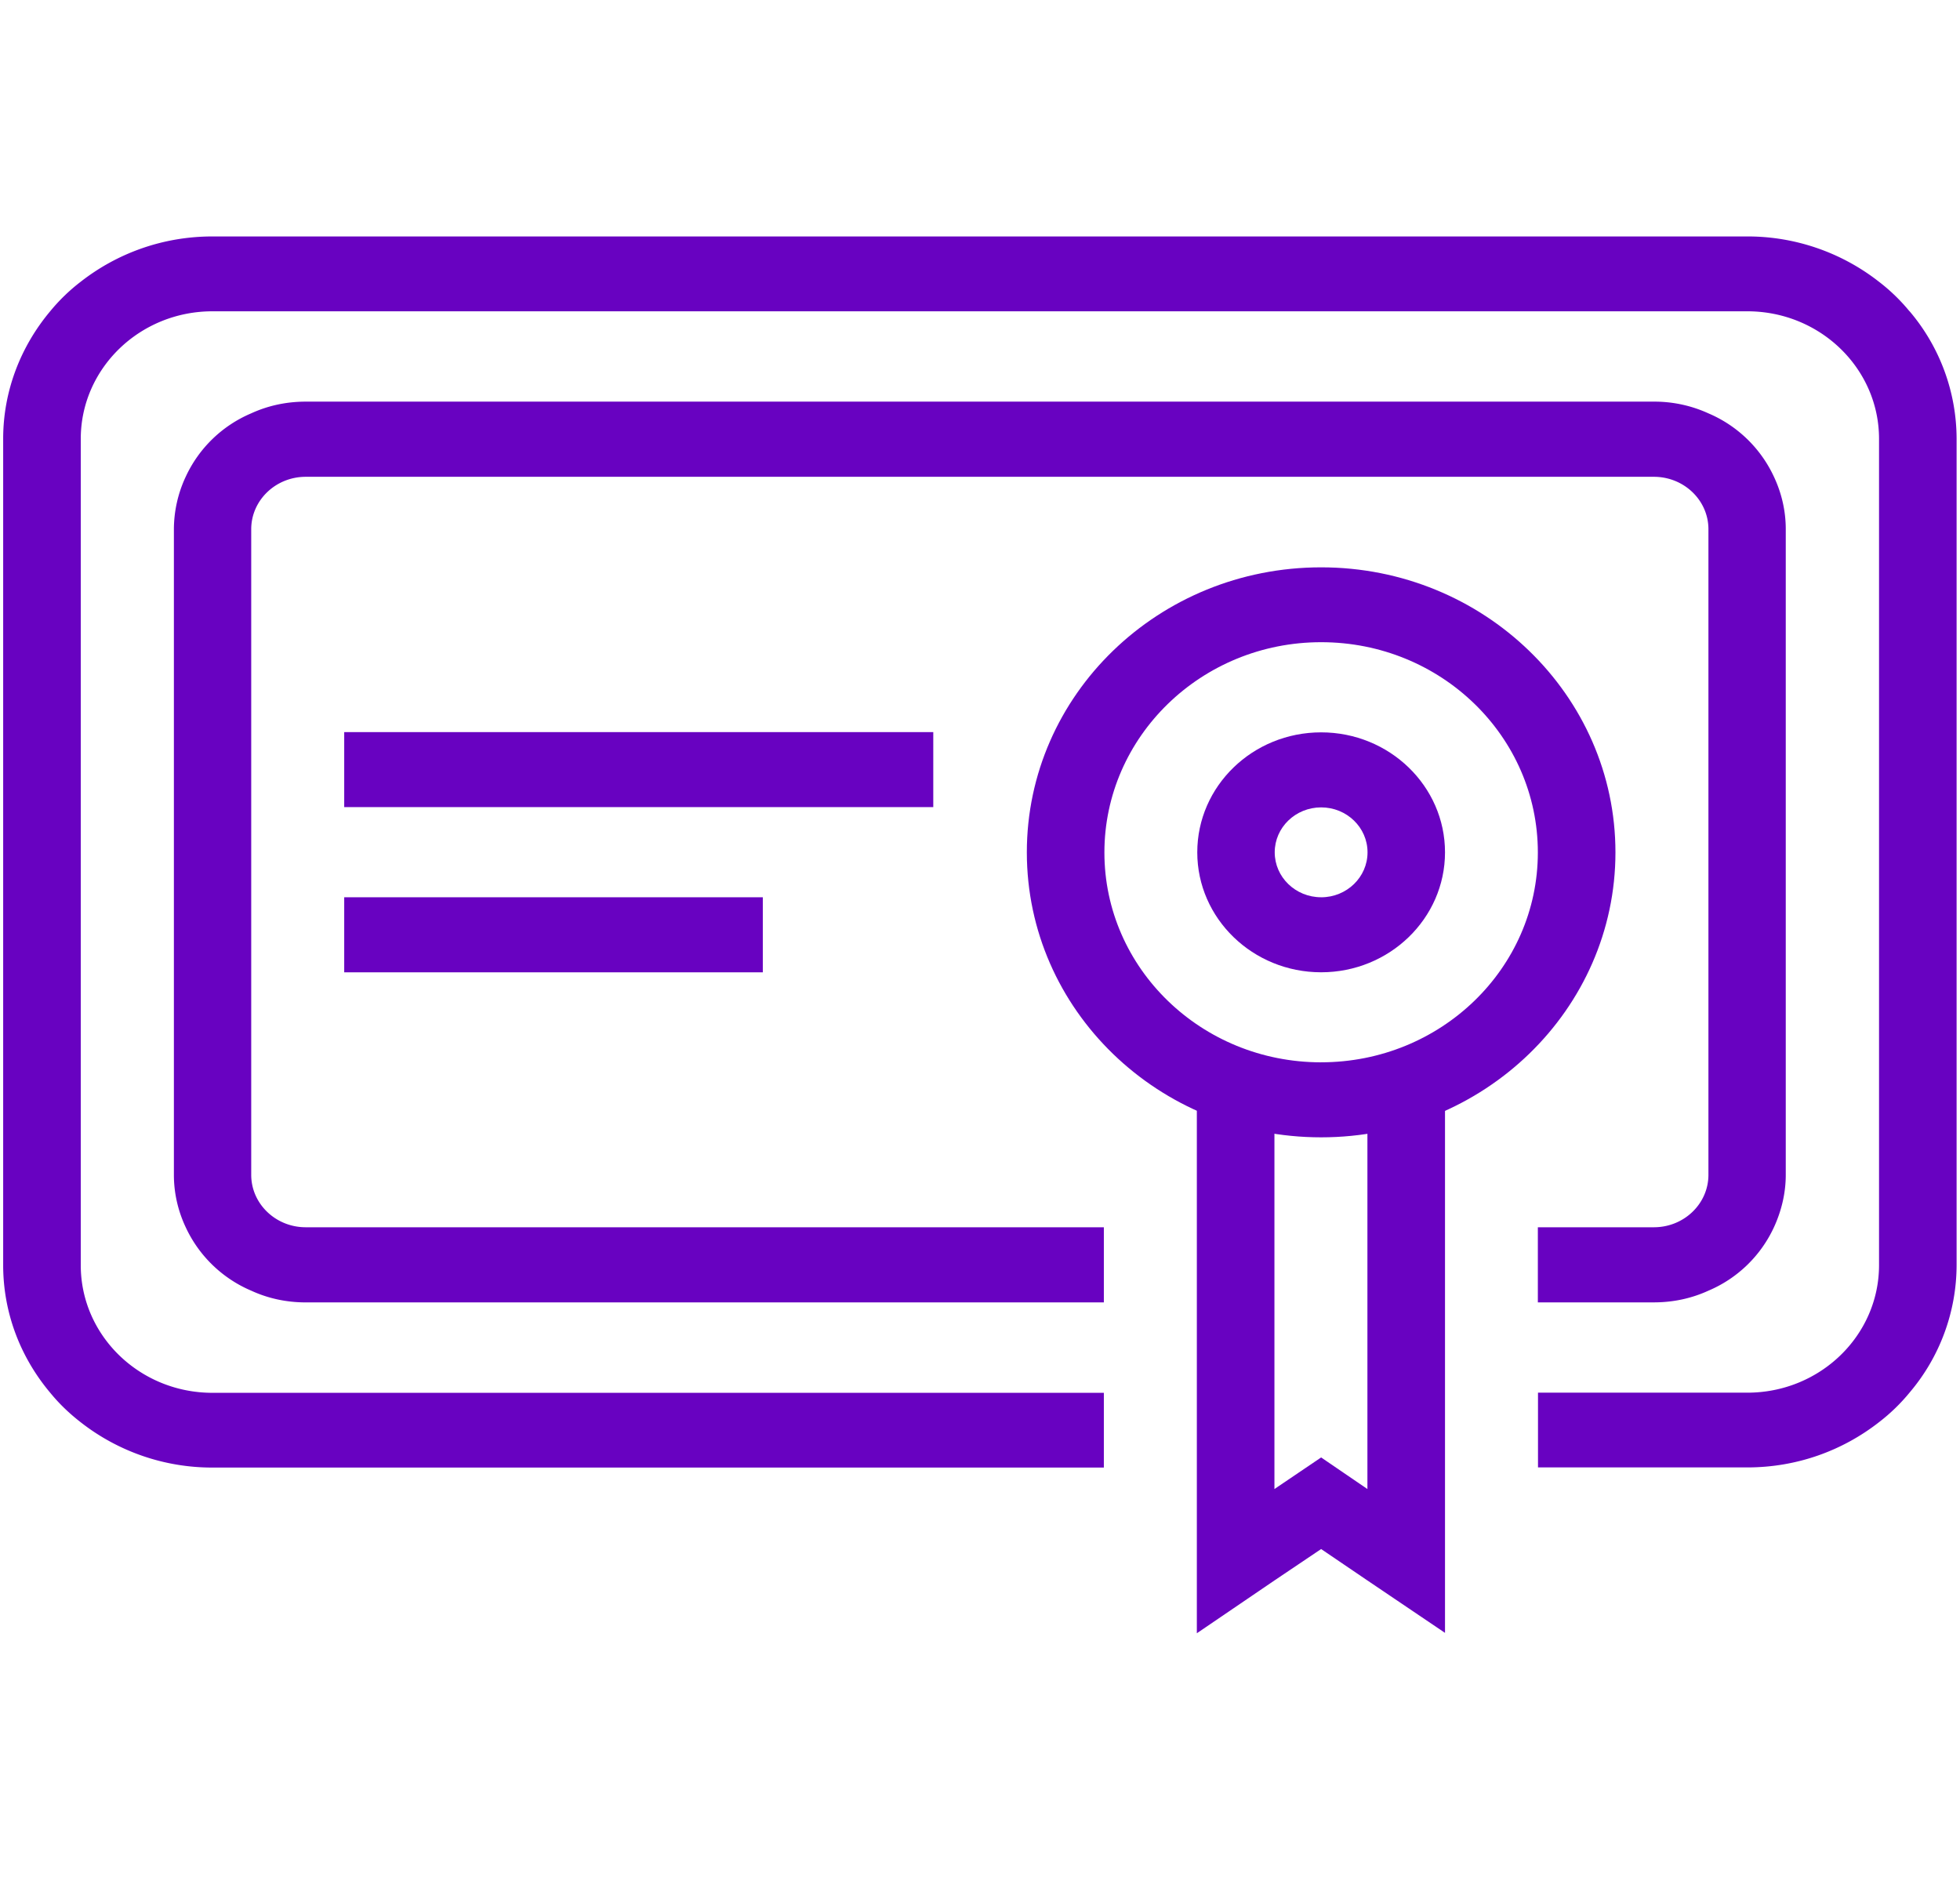
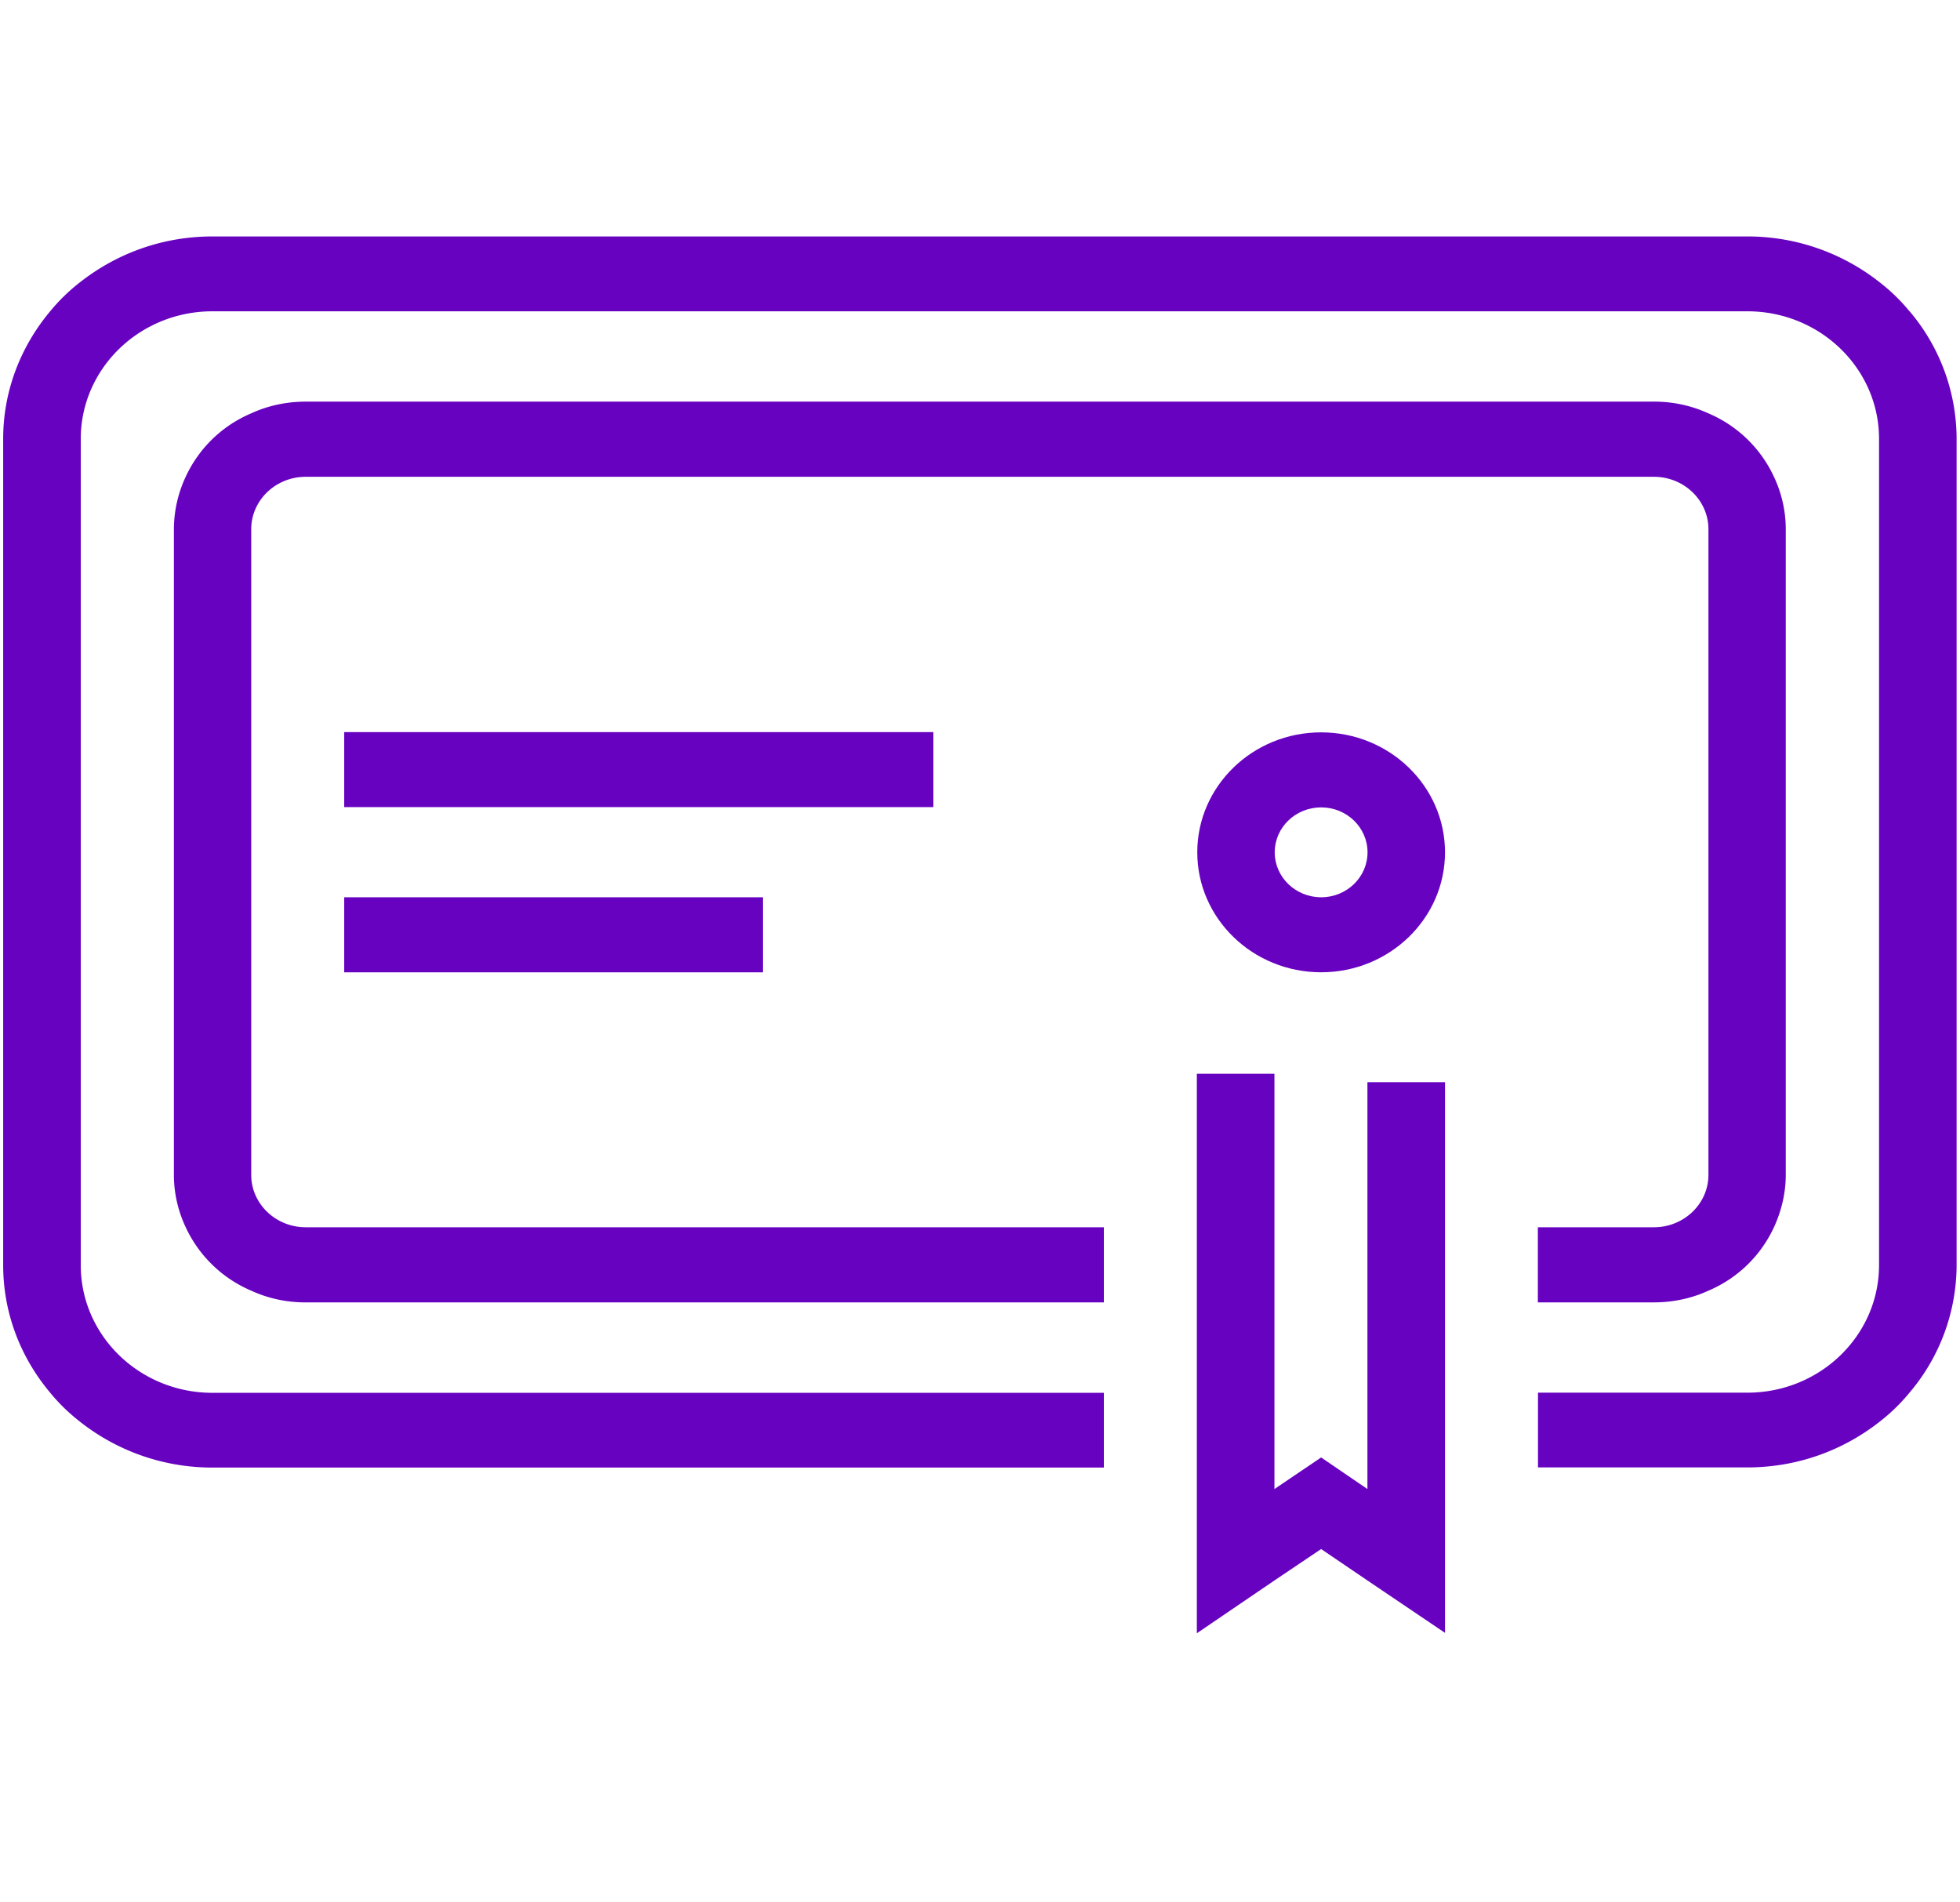
<svg xmlns="http://www.w3.org/2000/svg" width="68" height="66" fill="none" viewBox="0 0 68 66">
  <path fill="#6802C1" d="M32.379 25.4H11.942v2.602h20.437V25.4ZM26.465 31.13H11.942v2.603h14.523V31.13ZM45.835 25.408c-2.376 0-4.297 1.866-4.297 4.162s1.926 4.162 4.297 4.162c2.371 0 4.298-1.866 4.298-4.162s-1.927-4.162-4.298-4.162Zm0 5.721c-.889 0-1.61-.698-1.61-1.56 0-.86.721-1.558 1.61-1.558.89 0 1.61.698 1.61 1.559s-.72 1.56-1.61 1.56Z" />
-   <path fill="#6802C1" d="M45.835 19.683c-5.641 0-10.21 4.425-10.21 9.887 0 5.463 4.569 9.888 10.21 9.888 5.642 0 10.211-4.44 10.211-9.887 0-5.449-4.57-9.888-10.21-9.888Zm0 17.173c-4.16 0-7.519-3.267-7.519-7.28 0-4.014 3.36-7.296 7.52-7.296 4.159 0 7.518 3.268 7.518 7.295 0 4.028-3.374 7.28-7.519 7.28Z" />
  <path fill="#6802C1" d="M50.133 37.545V56.65l-2.692-1.818-1.606-1.09-1.62 1.09-2.692 1.832v-19.41h2.692V51.66l1.62-1.096 1.606 1.096V37.545h2.692Z" />
  <path fill="#6802C1" d="M66.248 10.8a6.443 6.443 0 0 0-1.063-1.028 7.392 7.392 0 0 0-4.57-1.569H7.373c-1.739 0-3.32.593-4.57 1.569A6.444 6.444 0 0 0 1.74 10.8C.723 12.015.11 13.556.11 15.225v28.667c0 1.675.613 3.215 1.63 4.425.312.383.667.722 1.063 1.029a7.392 7.392 0 0 0 4.57 1.569h30.924v-2.593H7.372c-2.53 0-4.57-1.99-4.57-4.425V15.225c0-2.435 2.04-4.425 4.57-4.425h53.249c2.53 0 4.57 1.99 4.57 4.425v28.667c0 2.435-2.04 4.425-4.57 4.425h-7.262v2.593h7.262c1.739 0 3.32-.593 4.57-1.57a6.445 6.445 0 0 0 1.061-1.028 6.853 6.853 0 0 0 1.63-4.424V15.225a6.853 6.853 0 0 0-1.63-4.425h-.004Z" />
  <path fill="#6802C1" d="M57.38 45.184c.682 0 1.32-.143 1.892-.406a4.386 4.386 0 0 0 2.273-2.2c.256-.556.41-1.173.41-1.819v-22.4c0-.646-.149-1.263-.41-1.818a4.404 4.404 0 0 0-2.273-2.2 4.509 4.509 0 0 0-1.892-.407H10.608c-.682 0-1.32.143-1.892.406a4.386 4.386 0 0 0-2.273 2.2 4.328 4.328 0 0 0-.41 1.818V40.76c0 .646.149 1.263.41 1.818a4.404 4.404 0 0 0 2.273 2.2c.573.264 1.21.407 1.892.407h27.689v-2.607h-27.69c-1.046 0-1.891-.818-1.891-1.818v-22.4c0-1 .845-1.818 1.892-1.818H57.38c1.047 0 1.892.818 1.892 1.817V40.76c0 1-.845 1.818-1.892 1.818h-4.026v2.607h4.026Z" />
</svg>